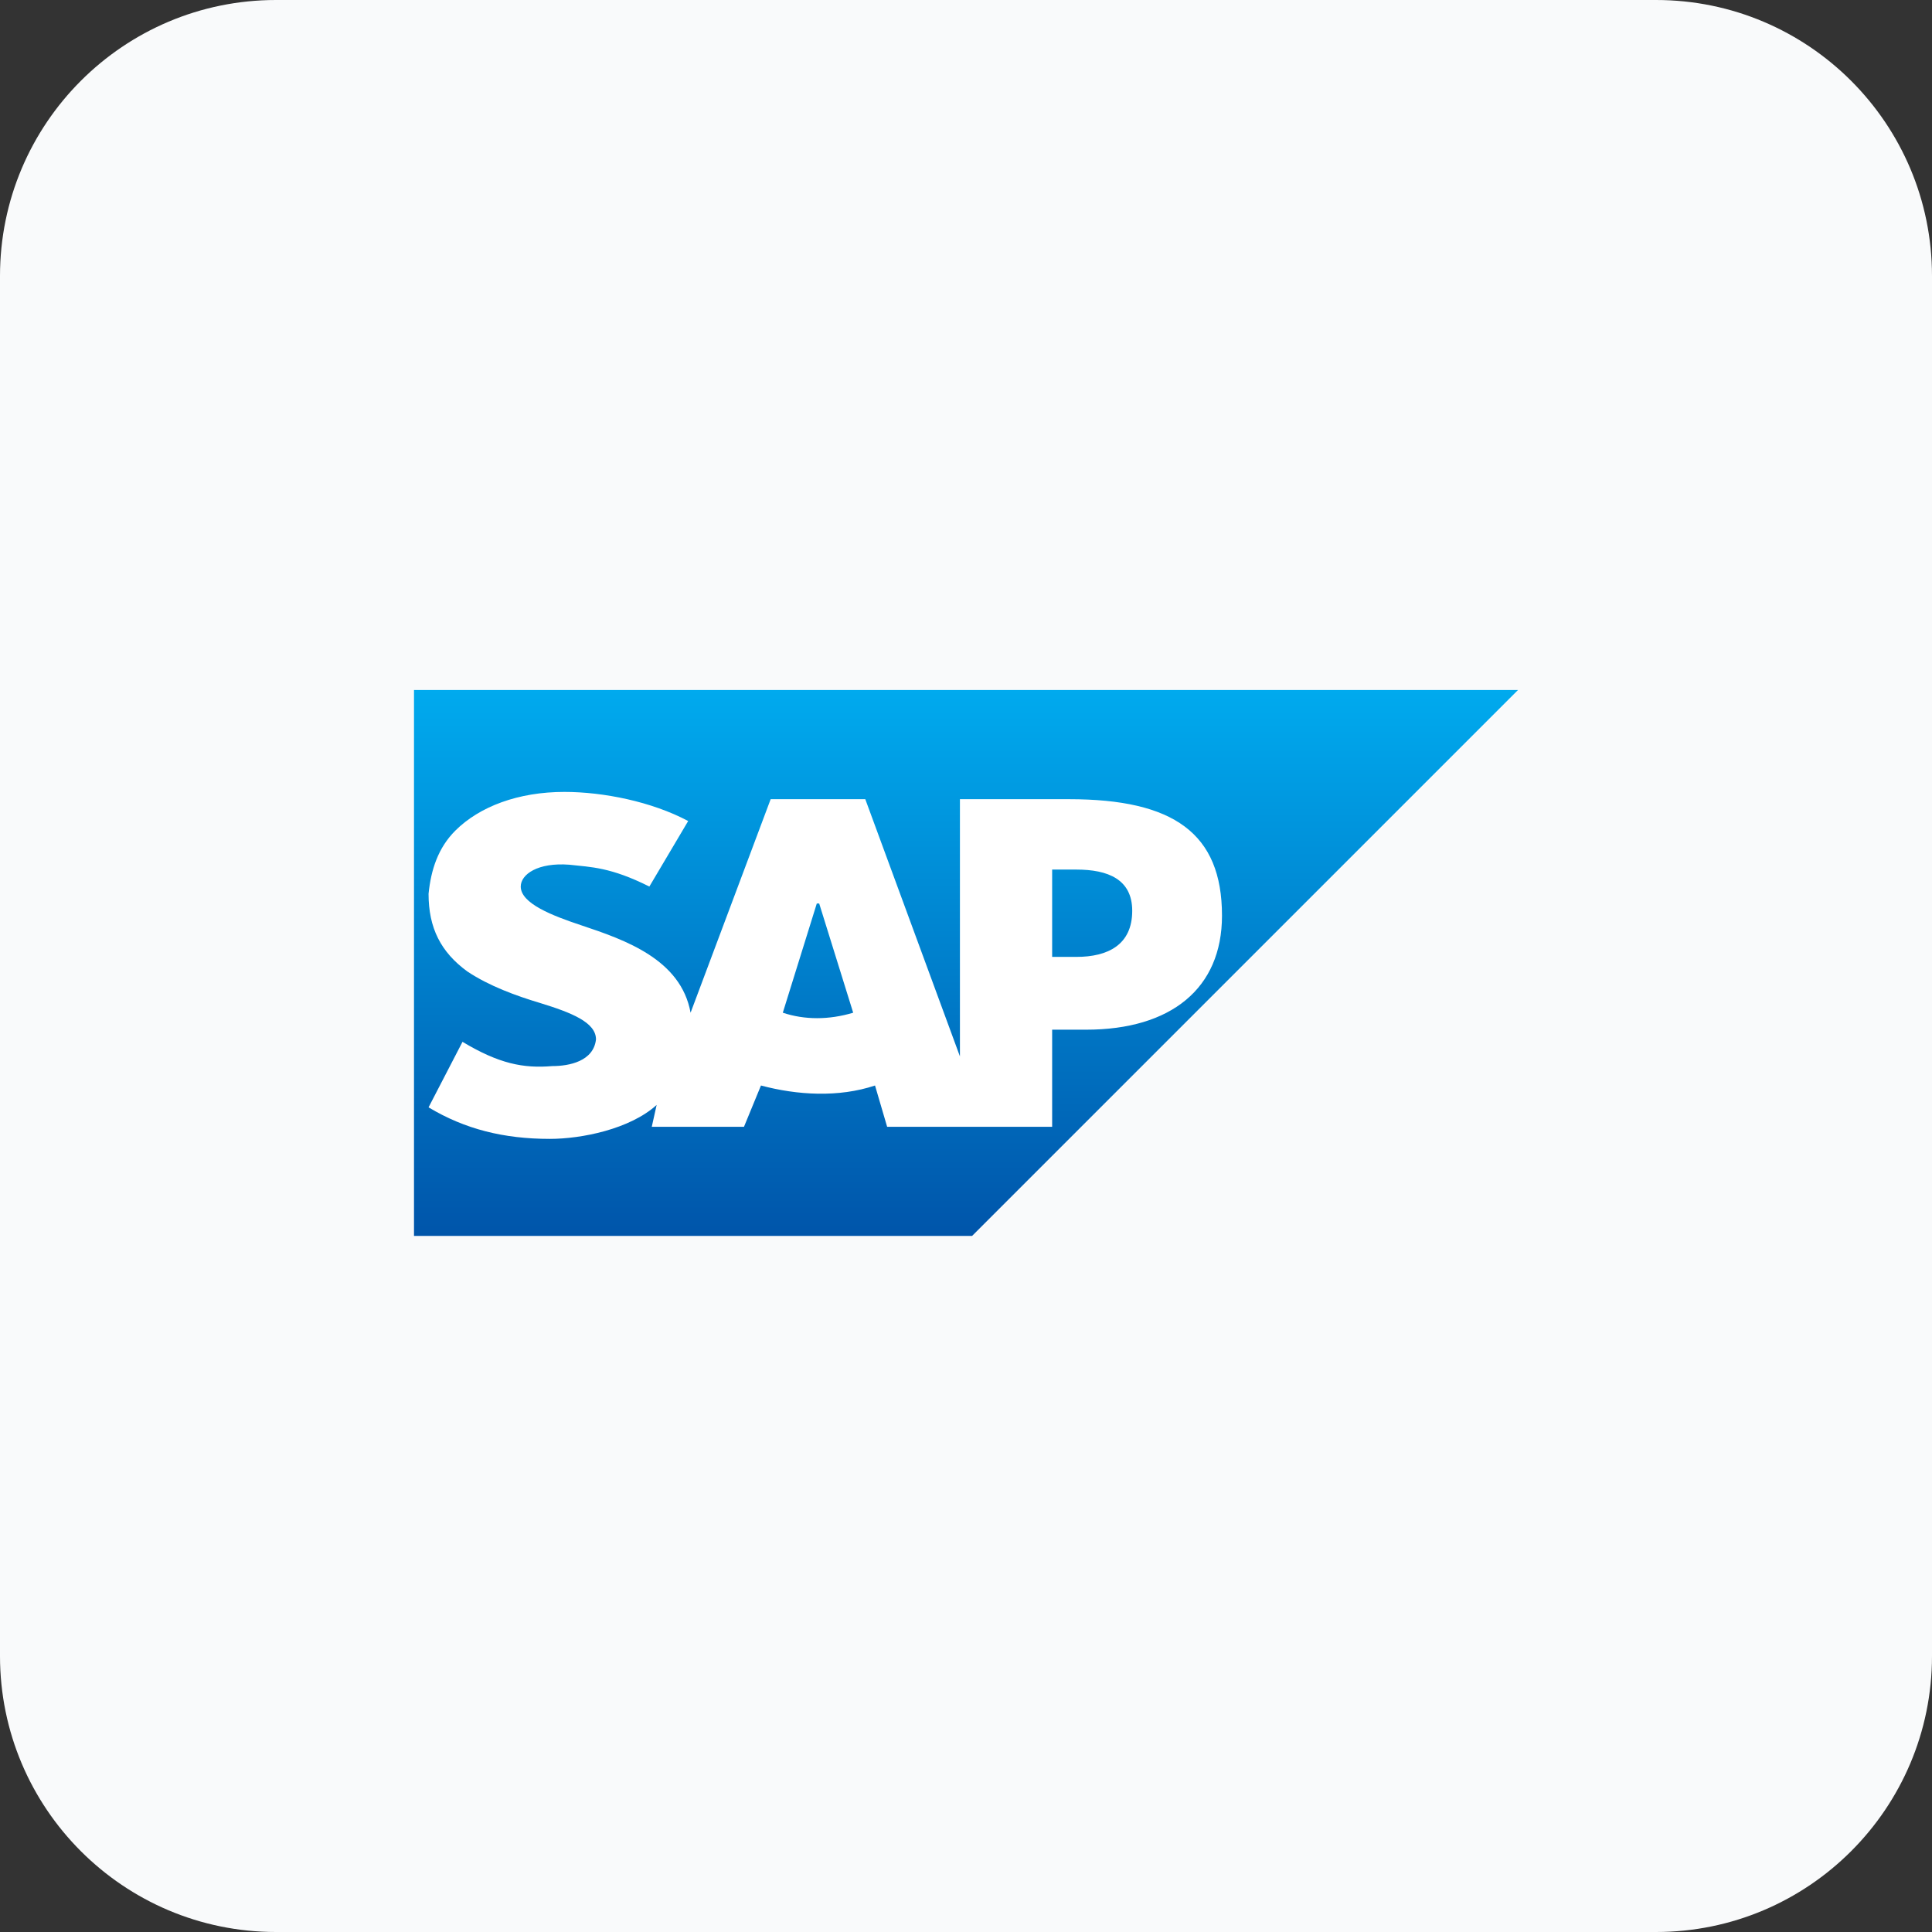
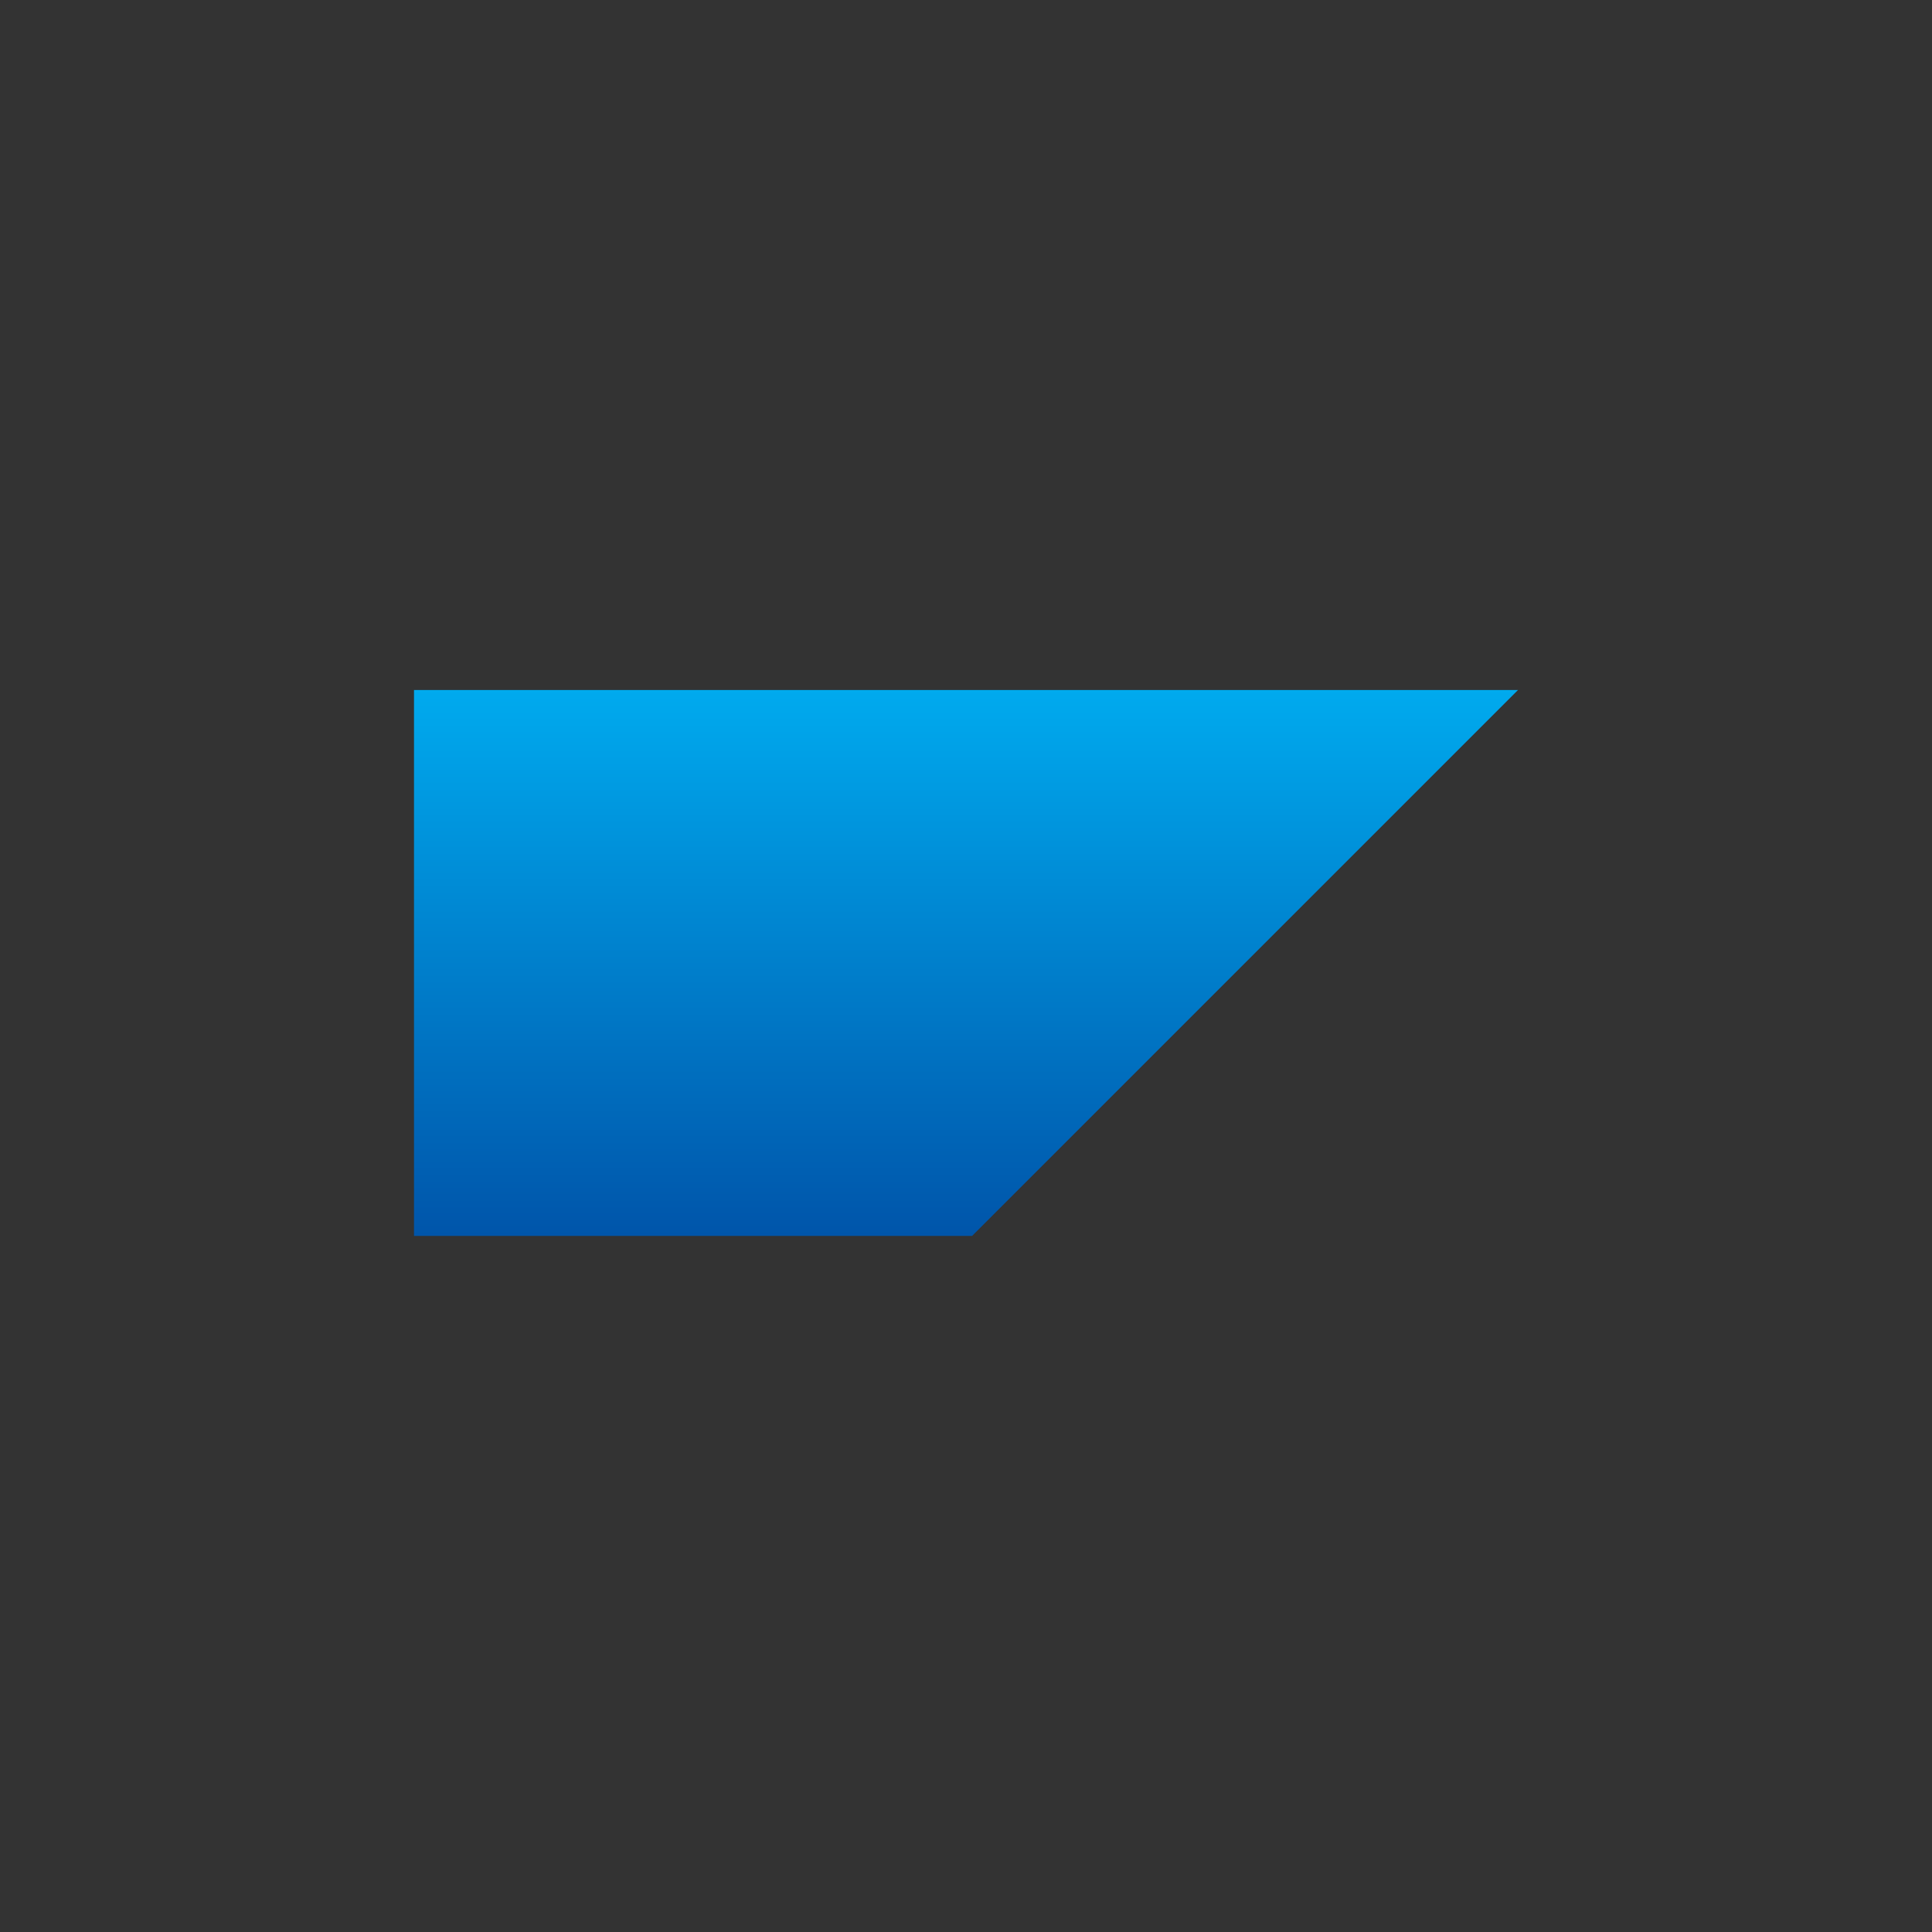
<svg xmlns="http://www.w3.org/2000/svg" width="56" height="56" viewBox="0 0 56 56" fill="none">
  <rect x="0" y="0" width="56" height="56" fill="#333333" stroke="none" />
-   <path d="M0 8C0 3.582 3.582 0 8 0H48C52.418 0 56 3.582 56 8V48C56 52.418 52.418 56 48 56H8C3.582 56 0 52.418 0 48V8Z" fill="#F9FAFB" />
  <path d="M44 20H12V35.824H28.176" fill="url(#paint0_linear_7212_14461)" />
-   <path d="M27.824 23.165V30.62L25.081 23.165H22.338L20.017 29.354C19.736 27.807 18.119 27.244 16.853 26.822C16.009 26.541 15.094 26.189 15.094 25.697C15.094 25.345 15.587 24.994 16.501 25.064C17.134 25.134 17.697 25.134 18.822 25.697L19.947 23.798C18.892 23.235 17.486 22.954 16.36 22.954C15.024 22.954 13.899 23.376 13.195 24.079C12.703 24.572 12.492 25.205 12.422 25.908C12.422 26.893 12.774 27.596 13.547 28.159C14.18 28.581 14.954 28.862 15.657 29.073C16.571 29.354 17.275 29.635 17.275 30.128C17.204 30.761 16.501 30.901 16.009 30.901C15.165 30.972 14.461 30.831 13.406 30.198L12.422 32.097C13.477 32.73 14.602 33.011 15.938 33.011C16.853 33.011 18.259 32.73 19.033 32.027L18.892 32.66H21.565L22.057 31.464C23.112 31.745 24.308 31.816 25.363 31.464L25.714 32.66H30.497V29.846H31.481C33.943 29.846 35.42 28.651 35.42 26.541C35.42 24.15 34.013 23.165 30.989 23.165H27.824ZM22.69 29.354L23.675 26.189H23.745L24.73 29.354C24.026 29.565 23.323 29.565 22.69 29.354ZM30.497 27.736V25.205H31.2C32.114 25.205 32.818 25.486 32.818 26.4C32.818 27.385 32.114 27.736 31.2 27.736H30.497Z" fill="white" />
  <defs>
    <linearGradient id="paint0_linear_7212_14461" x1="12" y1="20" x2="12" y2="35.824" gradientUnits="userSpaceOnUse">
      <stop stop-color="#00AAEE" />
      <stop offset="1" stop-color="#0055AA" />
    </linearGradient>
  </defs>
</svg>